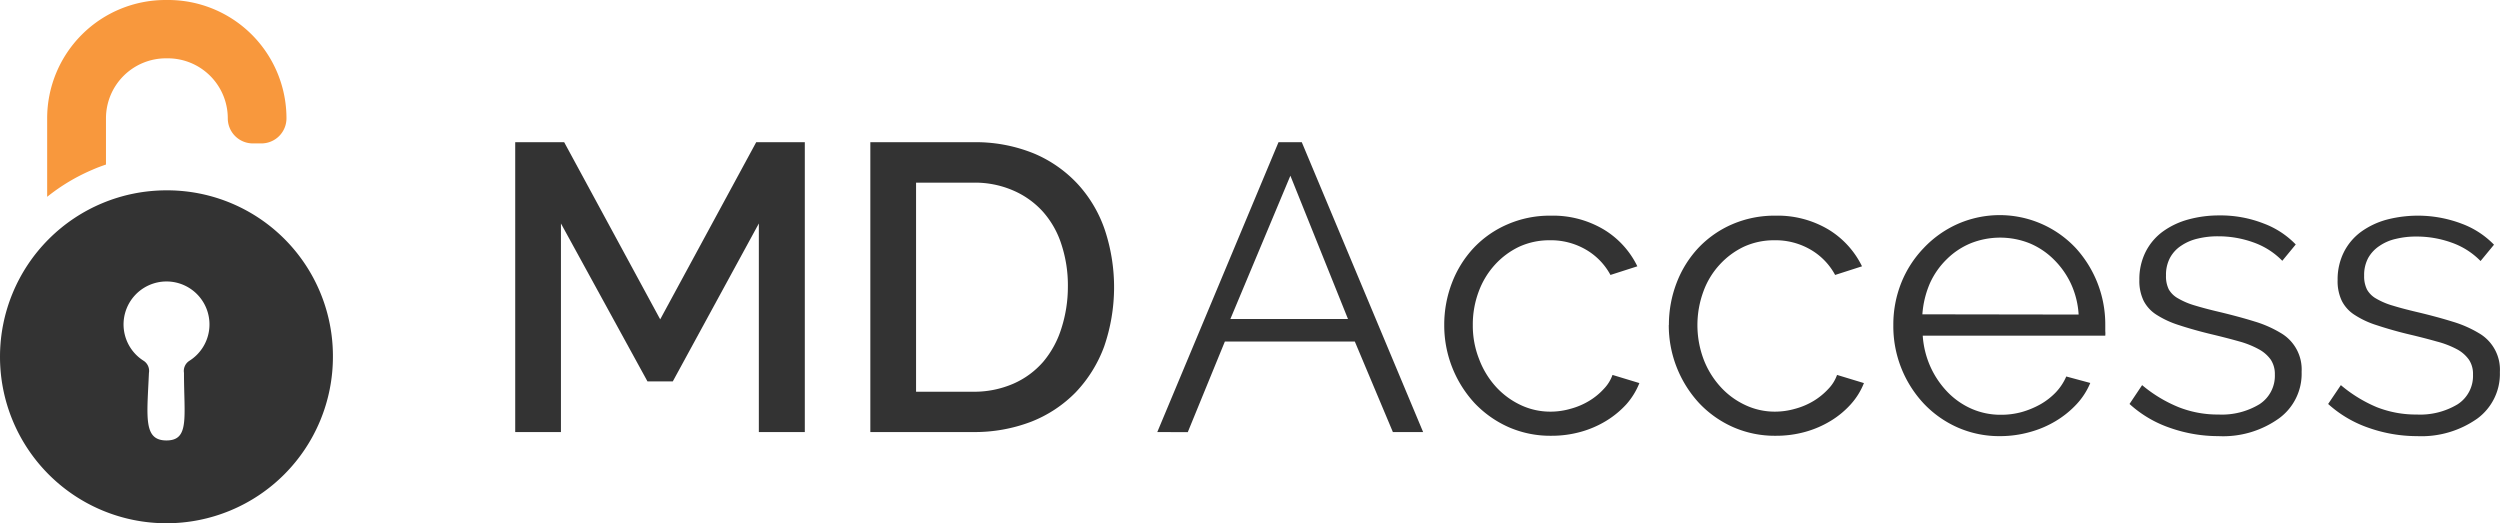
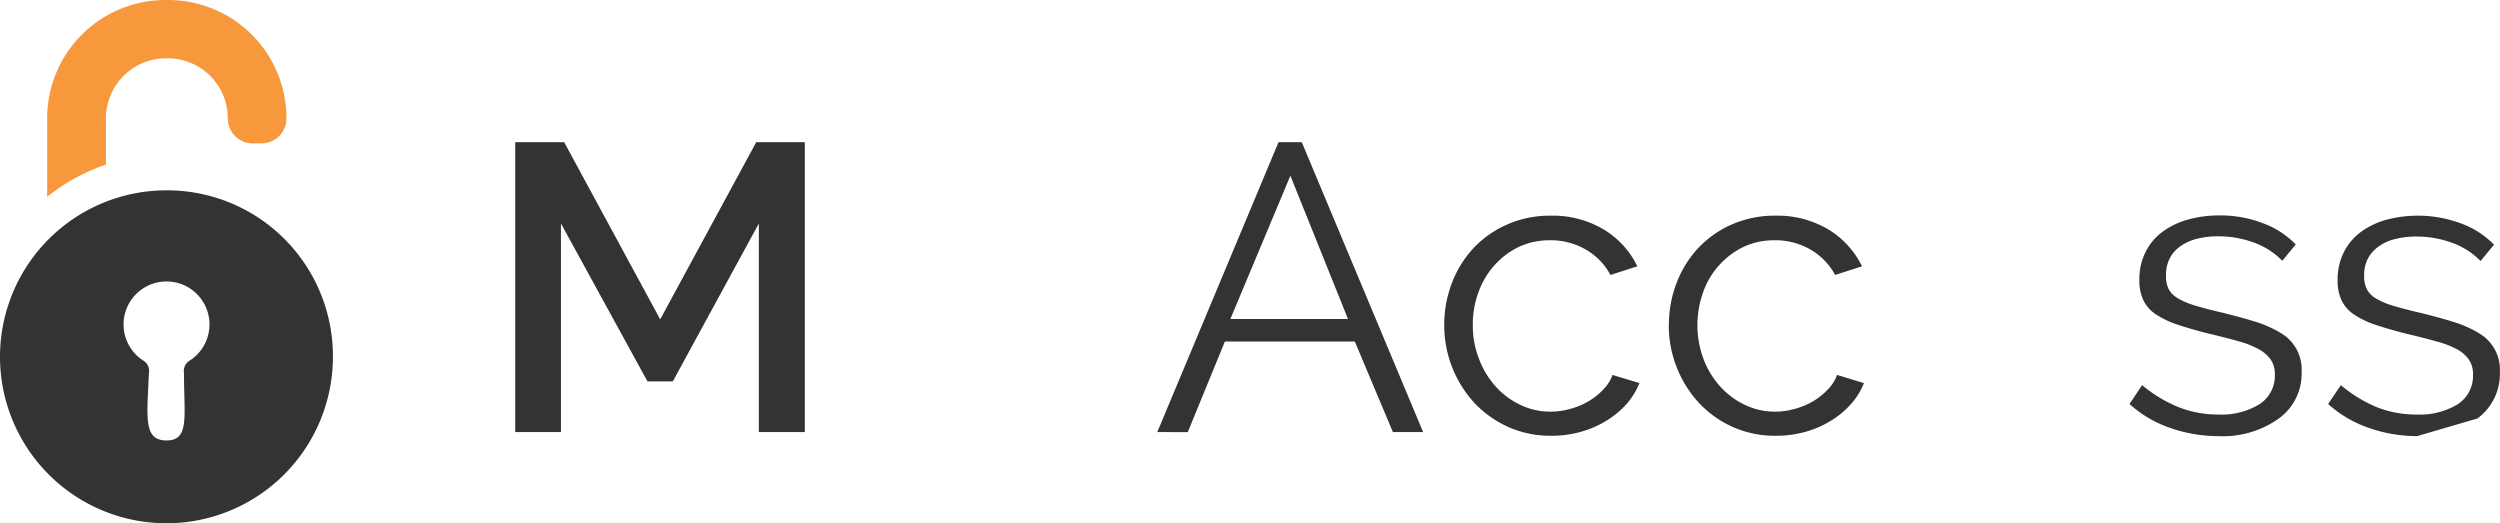
<svg xmlns="http://www.w3.org/2000/svg" id="Layer_1" data-name="Layer 1" viewBox="0 0 208.31 43.6">
  <defs>
    <style>.cls-1{fill:#f8983d;}.cls-2{fill:#333;}.cls-3{isolation:isolate;}</style>
  </defs>
  <title>03</title>
  <g id="g16065">
    <path id="path15769" class="cls-1" d="M215.88,374.54h-.15a9.86,9.86,0,0,0-9.86,9.86v6.54a16.05,16.05,0,0,1,3.78-2.26c.36-.16.74-.3,1.12-.43V384.4a5,5,0,0,1,5-5h.15a5,5,0,0,1,5,5,2.09,2.09,0,0,0,2.09,2.09h.71a2.09,2.09,0,0,0,2.09-2.09A9.86,9.86,0,0,0,215.88,374.54Z" transform="translate(-201.94 -374.54)" />
    <path id="path15771" class="cls-2" d="M215.81,390.4a13.87,13.87,0,1,0,13.87,13.87A13.81,13.81,0,0,0,215.81,390.4Zm1.46,15.21c0,3.7.48,5.63-1.46,5.63s-1.62-1.94-1.46-5.63a1,1,0,0,0-.43-1,3.58,3.58,0,1,1,3.79,0A1,1,0,0,0,217.27,405.61Z" transform="translate(-201.94 -374.54)" />
  </g>
  <g id="text13502-4-8-0-5-5-3" class="cls-3">
    <g class="cls-3">
      <path class="cls-2" d="M265.17,410.54V393.16L258,406.32h-2.11l-7.21-13.16v17.38h-3.81V386.39h4.08l8,14.76,8-14.76H269v24.15Z" transform="translate(-201.94 -374.54)" />
-       <path class="cls-2" d="M274.46,410.54V386.39H283a12.85,12.85,0,0,1,5.12.95,10.55,10.55,0,0,1,3.67,2.59,10.77,10.77,0,0,1,2.23,3.83,15.17,15.17,0,0,1-.08,9.66,11.07,11.07,0,0,1-2.37,3.81,10.59,10.59,0,0,1-3.71,2.45,13.19,13.19,0,0,1-4.86.86Zm16.46-12.11a10.89,10.89,0,0,0-.53-3.5,7.57,7.57,0,0,0-1.54-2.74,7.13,7.13,0,0,0-2.49-1.78,8,8,0,0,0-3.33-.65h-4.76v17.42H283a8.19,8.19,0,0,0,3.38-.67,7,7,0,0,0,2.49-1.83,8,8,0,0,0,1.51-2.78A11.32,11.32,0,0,0,290.92,398.43Z" transform="translate(-201.94 -374.54)" />
      <path class="cls-2" d="M298.37,410.54l10.1-24.15h1.94l10.11,24.15H318L314.83,403H304l-3.09,7.55Zm11.09-21.36-5,11.94h9.8Z" transform="translate(-201.94 -374.54)" />
      <path class="cls-2" d="M322.28,401.63a9.72,9.72,0,0,1,.65-3.54,8.9,8.9,0,0,1,1.82-2.91,8.48,8.48,0,0,1,2.81-1.95,8.8,8.8,0,0,1,3.6-.72,8.28,8.28,0,0,1,4.39,1.14,7.28,7.28,0,0,1,2.82,3.08l-2.24.72a5.39,5.39,0,0,0-2.08-2.13,5.8,5.8,0,0,0-3-.76,6,6,0,0,0-2.53.54,6.52,6.52,0,0,0-2,1.48,6.78,6.78,0,0,0-1.36,2.23,7.81,7.81,0,0,0-.5,2.82,7.56,7.56,0,0,0,.52,2.82,7.18,7.18,0,0,0,1.39,2.3,6.56,6.56,0,0,0,2.06,1.53,5.75,5.75,0,0,0,2.5.56,6,6,0,0,0,1.68-.24,5.94,5.94,0,0,0,1.55-.66,5.43,5.43,0,0,0,1.22-1,3.2,3.2,0,0,0,.72-1.16l2.24.68a6,6,0,0,1-1.08,1.76,7.7,7.7,0,0,1-1.69,1.39,8.38,8.38,0,0,1-2.14.92,9,9,0,0,1-2.43.32,8.62,8.62,0,0,1-3.58-.73,8.87,8.87,0,0,1-2.82-2,9.55,9.55,0,0,1-2.52-6.52Z" transform="translate(-201.94 -374.54)" />
      <path class="cls-2" d="M341,401.63a9.72,9.72,0,0,1,.65-3.54,8.9,8.9,0,0,1,1.82-2.91,8.55,8.55,0,0,1,2.8-1.95,8.88,8.88,0,0,1,3.61-.72,8.28,8.28,0,0,1,4.39,1.14,7.35,7.35,0,0,1,2.82,3.08l-2.24.72a5.39,5.39,0,0,0-2.08-2.13,5.8,5.8,0,0,0-3-.76,6,6,0,0,0-2.53.54,6.52,6.52,0,0,0-2,1.48,6.62,6.62,0,0,0-1.36,2.23,8.13,8.13,0,0,0,0,5.64,7.2,7.2,0,0,0,1.4,2.3,6.44,6.44,0,0,0,2.06,1.53,5.75,5.75,0,0,0,2.5.56,6.09,6.09,0,0,0,1.68-.24,5.94,5.94,0,0,0,1.55-.66,5.67,5.67,0,0,0,1.22-1,3.2,3.2,0,0,0,.72-1.16l2.24.68a5.8,5.8,0,0,1-1.09,1.76,7.41,7.41,0,0,1-1.68,1.39,8.38,8.38,0,0,1-2.14.92,9,9,0,0,1-2.44.32,8.6,8.6,0,0,1-3.57-.73,8.76,8.76,0,0,1-2.82-2,9.55,9.55,0,0,1-2.52-6.52Z" transform="translate(-201.94 -374.54)" />
-       <path class="cls-2" d="M368.61,410.88a8.6,8.6,0,0,1-3.57-.73,8.76,8.76,0,0,1-2.82-2,9.43,9.43,0,0,1-2.52-6.52,9.38,9.38,0,0,1,.66-3.52,9,9,0,0,1,1.86-2.89,8.82,8.82,0,0,1,2.8-2,8.69,8.69,0,0,1,9.89,2,9.43,9.43,0,0,1,2.45,6.37c0,.18,0,.36,0,.54a1.93,1.93,0,0,1,0,.38H362.15a7.54,7.54,0,0,0,.66,2.63,7.44,7.44,0,0,0,1.43,2.09,6.33,6.33,0,0,0,2,1.38,6,6,0,0,0,2.43.49,6.4,6.4,0,0,0,1.74-.23,7.22,7.22,0,0,0,1.56-.65,5.66,5.66,0,0,0,1.28-1,4.57,4.57,0,0,0,.86-1.31l2,.54a5.92,5.92,0,0,1-1.16,1.79,7.94,7.94,0,0,1-1.73,1.39,8.51,8.51,0,0,1-2.18.92A9.1,9.1,0,0,1,368.61,410.88Zm6.53-10.13a7.12,7.12,0,0,0-.66-2.61,7,7,0,0,0-1.43-2,6.28,6.28,0,0,0-2-1.33,6.62,6.62,0,0,0-4.9,0,6.18,6.18,0,0,0-2,1.33,6.55,6.55,0,0,0-1.4,2,7.88,7.88,0,0,0-.63,2.59Z" transform="translate(-201.94 -374.54)" />
      <path class="cls-2" d="M386.78,410.88a12.13,12.13,0,0,1-4-.68,9.62,9.62,0,0,1-3.4-2l1.05-1.57a11.43,11.43,0,0,0,3.05,1.84,8.85,8.85,0,0,0,3.31.61,6.05,6.05,0,0,0,3.42-.86,2.82,2.82,0,0,0,1.28-2.47,2.18,2.18,0,0,0-.34-1.24,2.93,2.93,0,0,0-1-.87,7.54,7.54,0,0,0-1.66-.66c-.67-.19-1.45-.39-2.33-.6s-1.91-.5-2.66-.75a7.8,7.8,0,0,1-1.85-.85,3,3,0,0,1-1.09-1.17,3.78,3.78,0,0,1-.36-1.75,5.06,5.06,0,0,1,.53-2.35,4.75,4.75,0,0,1,1.43-1.68,6.56,6.56,0,0,1,2.11-1,9.67,9.67,0,0,1,2.57-.34,9.84,9.84,0,0,1,3.71.67,7.22,7.22,0,0,1,2.68,1.75l-1.12,1.36a6.26,6.26,0,0,0-2.4-1.53,8.58,8.58,0,0,0-2.94-.51,7,7,0,0,0-1.7.19,4.09,4.09,0,0,0-1.38.59,2.81,2.81,0,0,0-.93,1,3,3,0,0,0-.34,1.48,2.47,2.47,0,0,0,.23,1.16,2,2,0,0,0,.79.76,6.13,6.13,0,0,0,1.37.58c.56.17,1.23.35,2,.53,1.13.27,2.13.54,3,.81a9.5,9.5,0,0,1,2.16.95,3.51,3.51,0,0,1,1.75,3.24,4.6,4.6,0,0,1-1.87,3.87A8,8,0,0,1,386.78,410.88Z" transform="translate(-201.94 -374.54)" />
-       <path class="cls-2" d="M403.34,410.88a12.11,12.11,0,0,1-4-.68,9.76,9.76,0,0,1-3.41-2l1.06-1.57a11.54,11.54,0,0,0,3,1.84,8.9,8.9,0,0,0,3.32.61,6.05,6.05,0,0,0,3.42-.86,2.81,2.81,0,0,0,1.27-2.47,2.11,2.11,0,0,0-.34-1.24,2.89,2.89,0,0,0-1-.87A7.64,7.64,0,0,0,405,403c-.67-.19-1.44-.39-2.33-.6s-1.9-.5-2.65-.75a7.44,7.44,0,0,1-1.85-.85,3,3,0,0,1-1.09-1.17,3.78,3.78,0,0,1-.36-1.75,5.06,5.06,0,0,1,.53-2.35,4.75,4.75,0,0,1,1.43-1.68,6.61,6.61,0,0,1,2.1-1,10.3,10.3,0,0,1,6.28.33,7.26,7.26,0,0,1,2.69,1.75l-1.12,1.36a6.26,6.26,0,0,0-2.4-1.53,8.58,8.58,0,0,0-2.94-.51,7,7,0,0,0-1.7.19,3.92,3.92,0,0,0-1.38.59,2.93,2.93,0,0,0-.94,1,3,3,0,0,0-.34,1.48,2.47,2.47,0,0,0,.24,1.16,2,2,0,0,0,.78.76,6,6,0,0,0,1.38.58c.55.17,1.23.35,2,.53,1.14.27,2.13.54,3,.81a9.5,9.5,0,0,1,2.16.95,3.51,3.51,0,0,1,1.75,3.24,4.62,4.62,0,0,1-1.87,3.87A8.07,8.07,0,0,1,403.34,410.88Z" transform="translate(-201.94 -374.54)" />
+       <path class="cls-2" d="M403.34,410.88a12.11,12.11,0,0,1-4-.68,9.76,9.76,0,0,1-3.41-2l1.06-1.57a11.54,11.54,0,0,0,3,1.84,8.9,8.9,0,0,0,3.32.61,6.05,6.05,0,0,0,3.42-.86,2.81,2.81,0,0,0,1.27-2.47,2.11,2.11,0,0,0-.34-1.24,2.89,2.89,0,0,0-1-.87A7.64,7.64,0,0,0,405,403c-.67-.19-1.44-.39-2.33-.6s-1.9-.5-2.65-.75a7.44,7.44,0,0,1-1.85-.85,3,3,0,0,1-1.09-1.17,3.78,3.78,0,0,1-.36-1.75,5.06,5.06,0,0,1,.53-2.35,4.75,4.75,0,0,1,1.43-1.68,6.61,6.61,0,0,1,2.1-1,10.3,10.3,0,0,1,6.28.33,7.26,7.26,0,0,1,2.69,1.75l-1.12,1.36a6.26,6.26,0,0,0-2.4-1.53,8.58,8.58,0,0,0-2.94-.51,7,7,0,0,0-1.7.19,3.92,3.92,0,0,0-1.38.59,2.93,2.93,0,0,0-.94,1,3,3,0,0,0-.34,1.48,2.47,2.47,0,0,0,.24,1.16,2,2,0,0,0,.78.76,6,6,0,0,0,1.38.58c.55.17,1.23.35,2,.53,1.14.27,2.13.54,3,.81a9.5,9.5,0,0,1,2.16.95,3.51,3.51,0,0,1,1.75,3.24,4.62,4.62,0,0,1-1.87,3.87Z" transform="translate(-201.94 -374.54)" />
    </g>
  </g>
</svg>